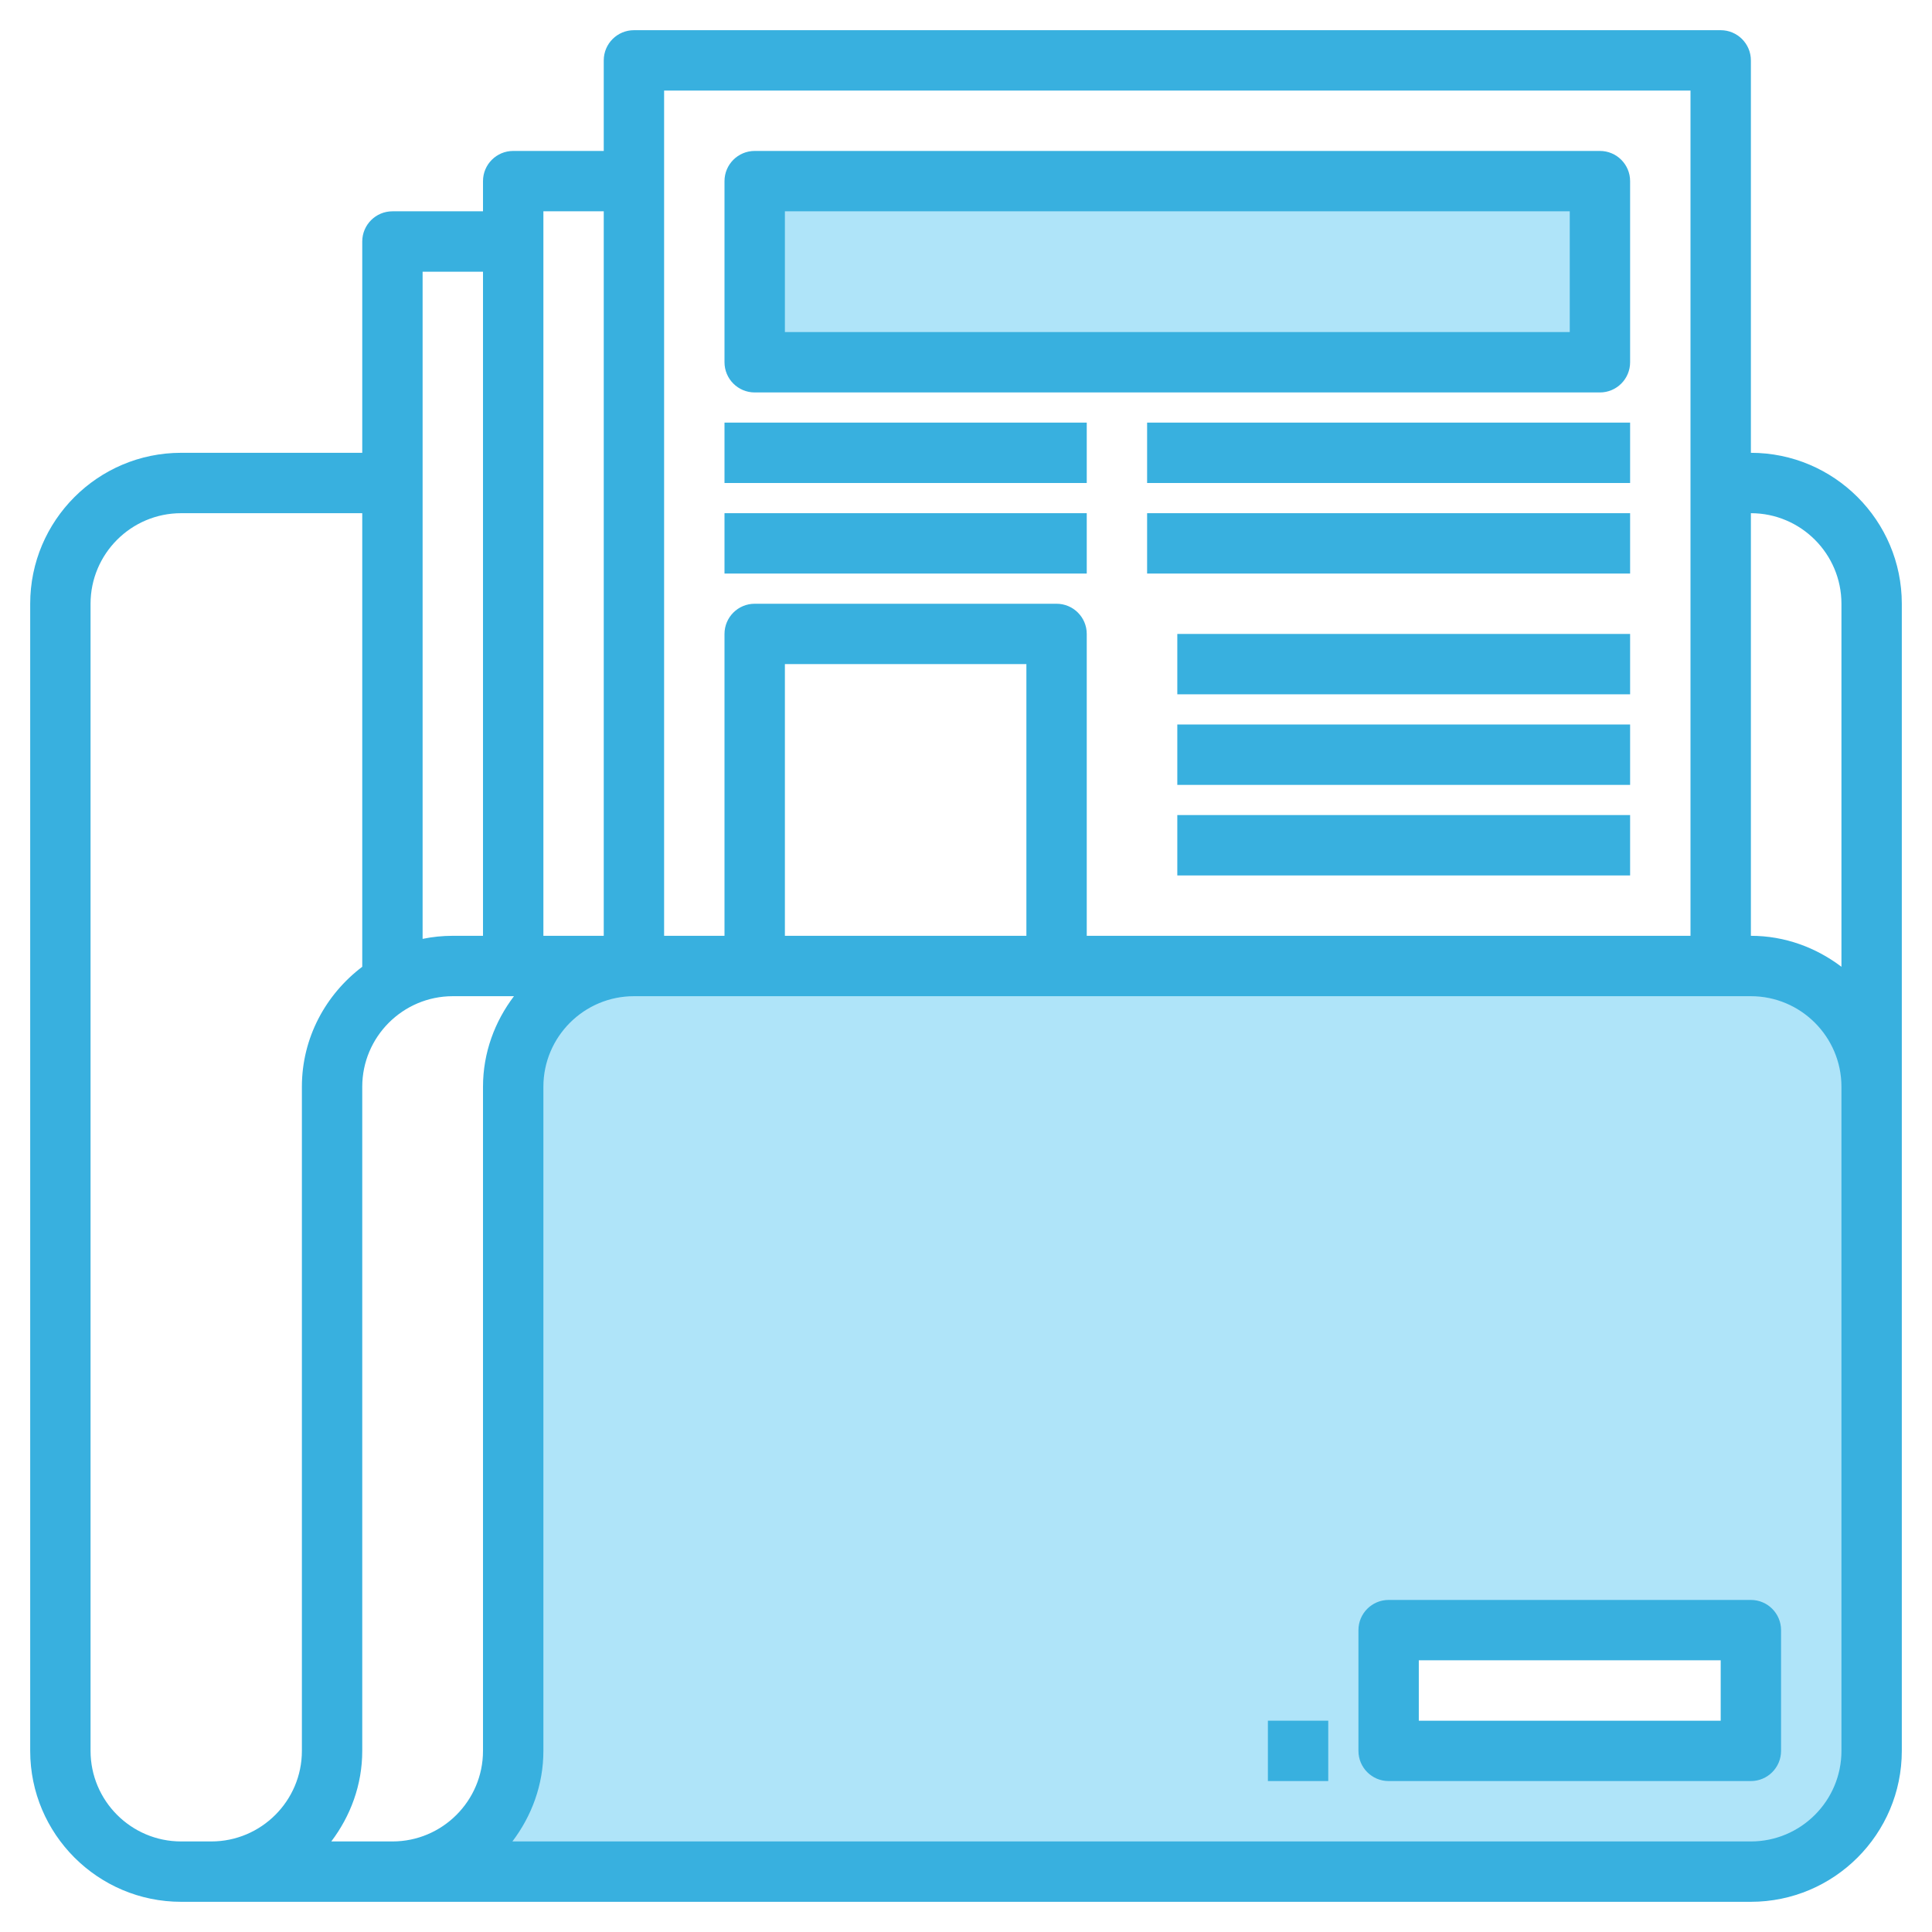
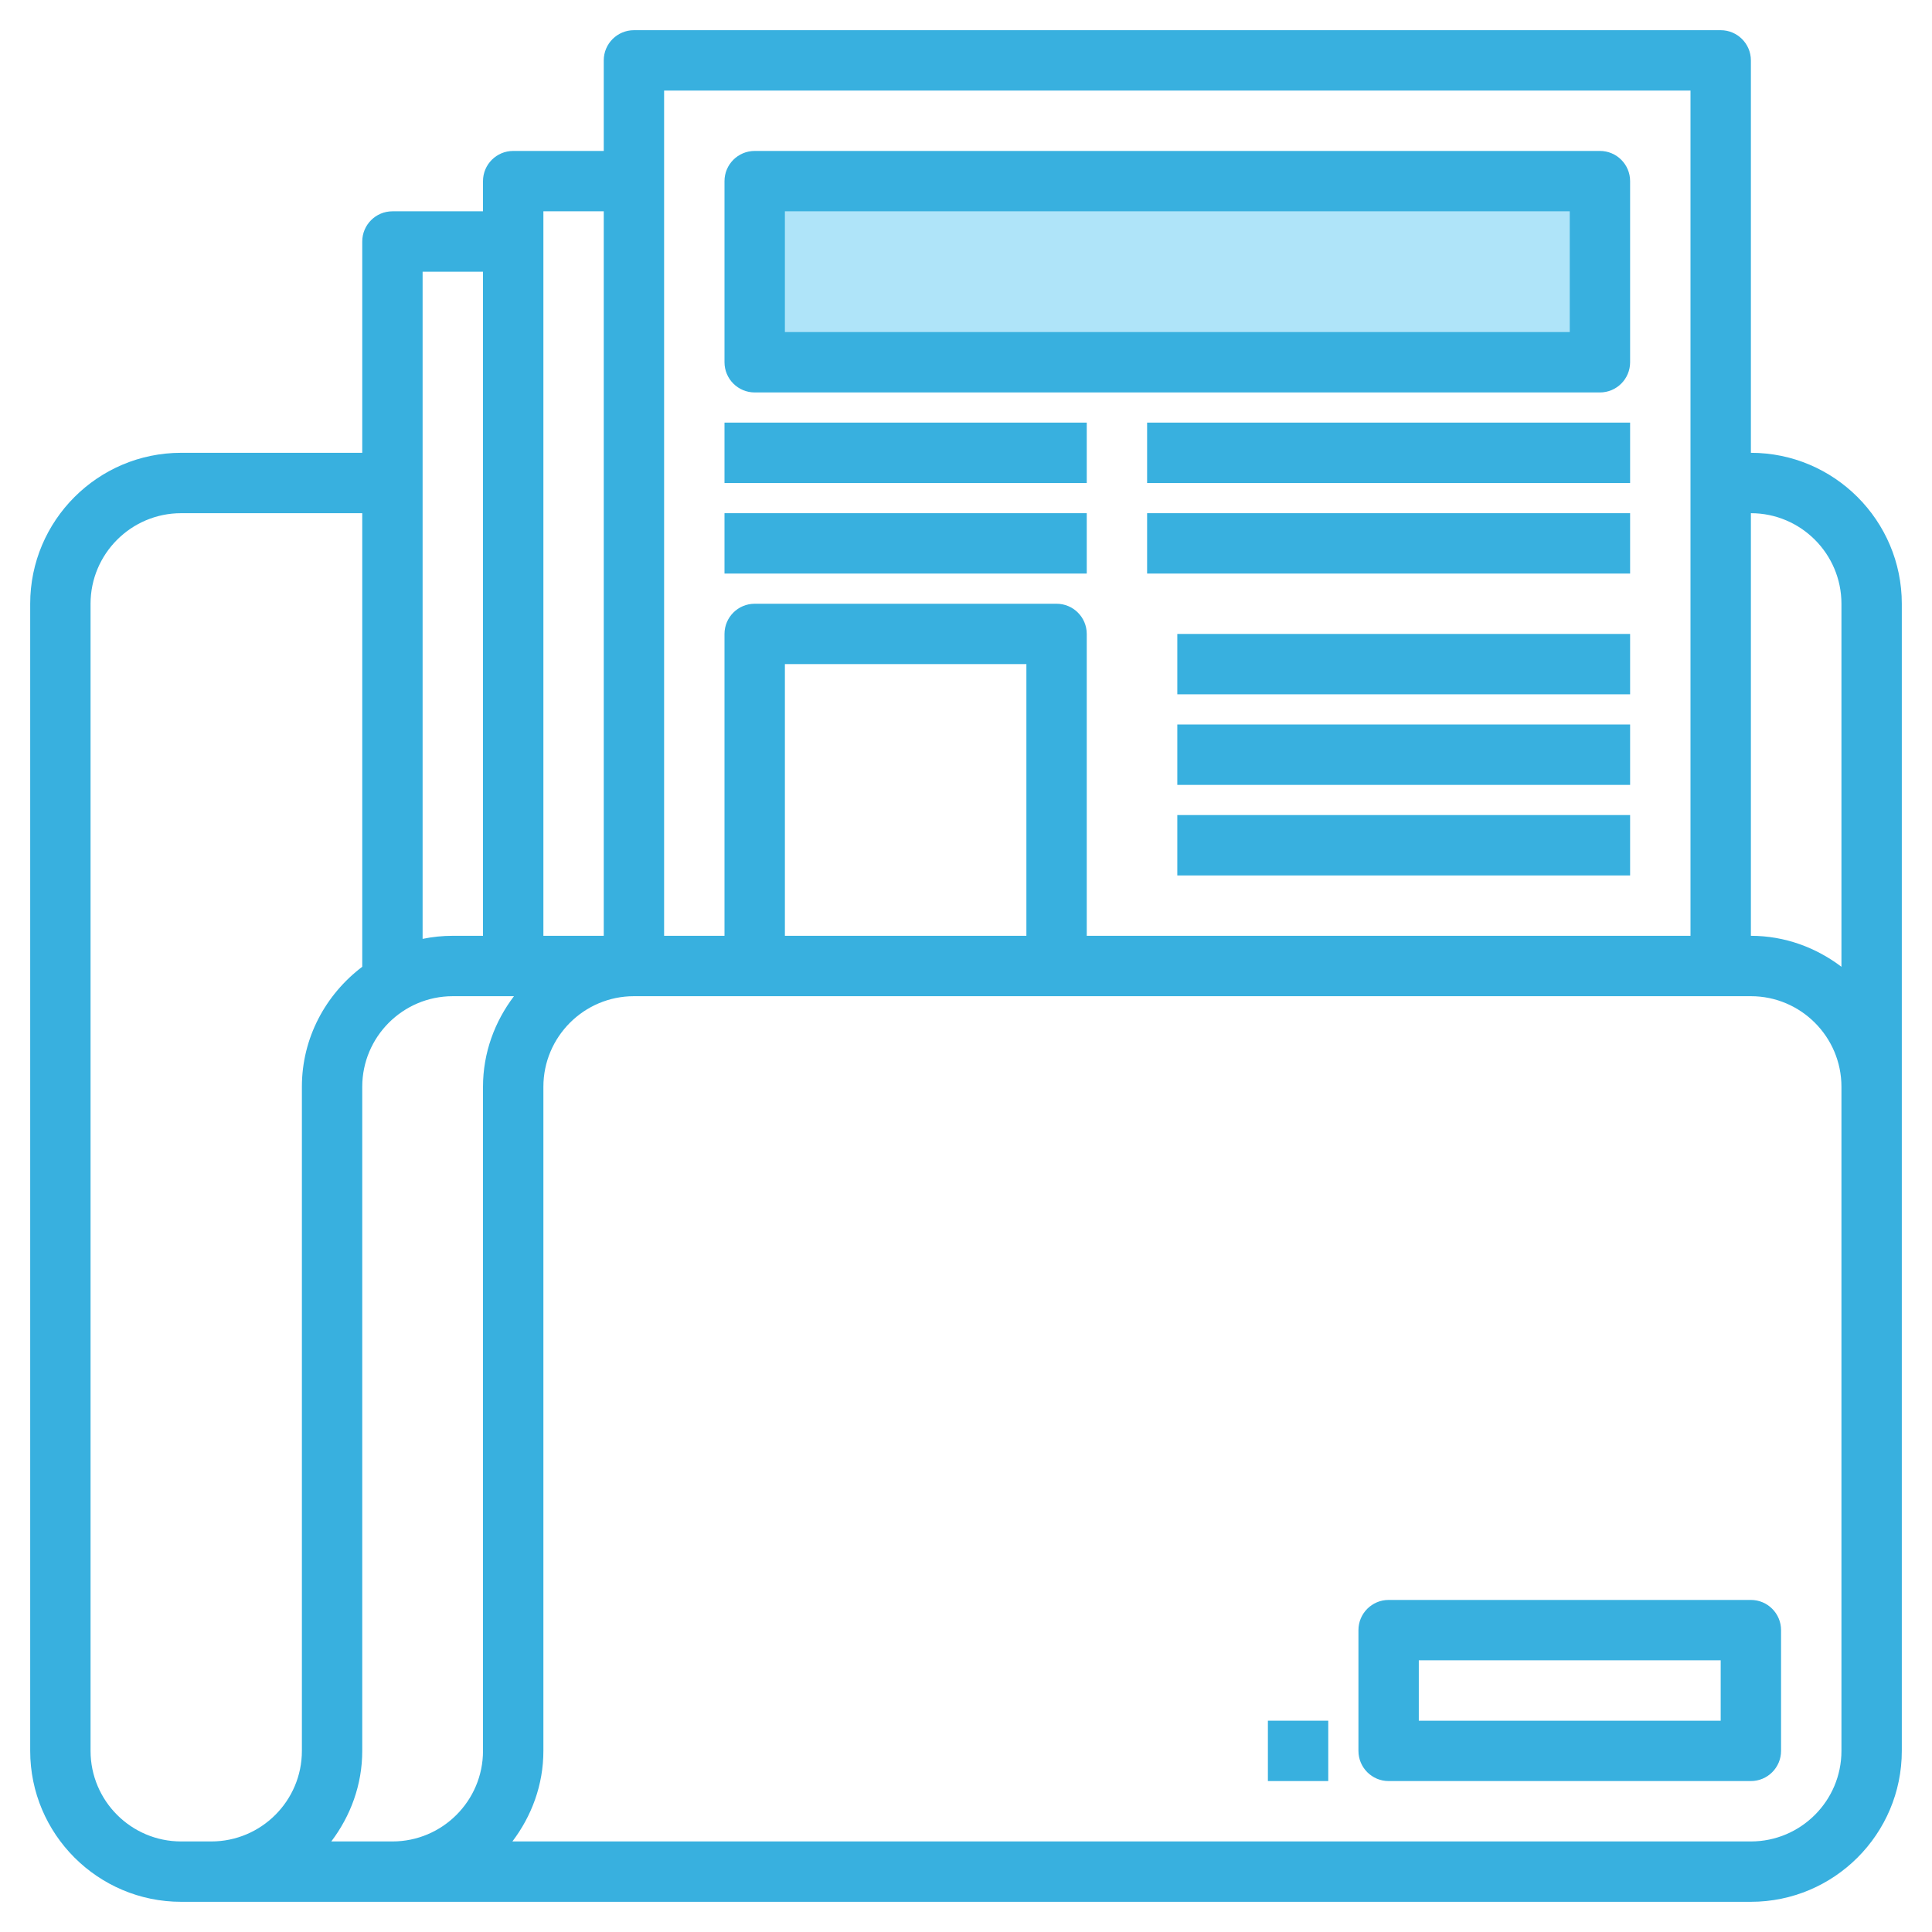
<svg xmlns="http://www.w3.org/2000/svg" width="70" height="70" viewBox="0 0 70 70" fill="none">
-   <path d="M63.438 35H22.969C20.553 35 18.594 36.959 18.594 39.375V63.438C18.594 65.854 16.635 67.812 14.219 67.812H63.438C65.854 67.812 67.812 65.854 67.812 63.438V39.375C67.812 36.959 65.854 35 63.438 35ZM63.438 63.438H50.312V59.062H63.438V63.438Z" fill="#AFE4F9" />
  <path d="M27.344 6.562H57.969V13.125H27.344V6.562Z" fill="#AFE4F9" />
  <path d="M6.562 68.906H7.656H63.438C66.453 68.906 68.906 66.453 68.906 63.438V21.875C68.906 18.86 66.453 16.406 63.438 16.406V2.188C63.438 1.584 62.947 1.094 62.344 1.094H22.969C22.365 1.094 21.875 1.584 21.875 2.188V5.469H18.594C17.99 5.469 17.5 5.959 17.5 6.562V7.656H14.219C13.615 7.656 13.125 8.146 13.125 8.75V16.406H6.562C3.547 16.406 1.094 18.86 1.094 21.875V63.438C1.094 66.453 3.547 68.906 6.562 68.906ZM12.003 66.719C12.697 65.802 13.125 64.673 13.125 63.438V39.375C13.125 37.566 14.597 36.094 16.406 36.094H18.622C17.928 37.01 17.5 38.139 17.5 39.375V63.438C17.5 65.247 16.028 66.719 14.219 66.719H12.003ZM66.719 63.438C66.719 65.247 65.247 66.719 63.438 66.719H18.565C19.26 65.802 19.688 64.673 19.688 63.438V39.375C19.688 37.566 21.16 36.094 22.969 36.094H63.438C65.247 36.094 66.719 37.566 66.719 39.375V63.438ZM37.188 33.906H28.438V24.062H37.188V33.906ZM66.719 21.875V35.028C65.802 34.334 64.673 33.906 63.438 33.906V18.594C65.247 18.594 66.719 20.066 66.719 21.875ZM61.25 3.281V33.906H39.375V22.969C39.375 22.365 38.885 21.875 38.281 21.875H27.344C26.74 21.875 26.25 22.365 26.25 22.969V33.906H24.062V3.281H61.25ZM21.875 7.656V33.906H19.688V7.656H21.875ZM17.5 9.844V33.906H16.406C16.032 33.906 15.666 33.944 15.312 34.017V9.844H17.5ZM3.281 21.875C3.281 20.066 4.753 18.594 6.562 18.594H13.125V35.028C11.805 36.028 10.938 37.597 10.938 39.375V63.438C10.938 65.247 9.465 66.719 7.656 66.719H6.562C4.753 66.719 3.281 65.247 3.281 63.438V21.875Z" fill="#38B0DF" />
  <path d="M63.438 57.969H50.312C49.709 57.969 49.219 58.459 49.219 59.062V63.438C49.219 64.041 49.709 64.531 50.312 64.531H63.438C64.041 64.531 64.531 64.041 64.531 63.438V59.062C64.531 58.459 64.041 57.969 63.438 57.969ZM62.344 62.344H51.406V60.156H62.344V62.344Z" fill="#38B0DF" />
  <path d="M27.344 14.219H57.969C58.572 14.219 59.062 13.729 59.062 13.125V6.562C59.062 5.959 58.572 5.469 57.969 5.469H27.344C26.74 5.469 26.25 5.959 26.25 6.562V13.125C26.25 13.729 26.74 14.219 27.344 14.219ZM28.438 7.656H56.875V12.031H28.438V7.656Z" fill="#38B0DF" />
  <path d="M41.562 15.312H59.062V17.5H41.562V15.312Z" fill="#38B0DF" />
  <path d="M26.25 15.312H39.375V17.5H26.25V15.312Z" fill="#38B0DF" />
  <path d="M26.25 18.594H39.375V20.781H26.25V18.594Z" fill="#38B0DF" />
  <path d="M41.562 18.594H59.062V20.781H41.562V18.594Z" fill="#38B0DF" />
  <path d="M42.656 22.969H59.062V25.156H42.656V22.969Z" fill="#38B0DF" />
  <path d="M42.656 26.25H59.062V28.438H42.656V26.25Z" fill="#38B0DF" />
  <path d="M42.656 29.531H59.062V31.719H42.656V29.531Z" fill="#38B0DF" />
  <path d="M45.938 62.344H48.125V64.531H45.938V62.344Z" fill="#38B0DF" />
</svg>